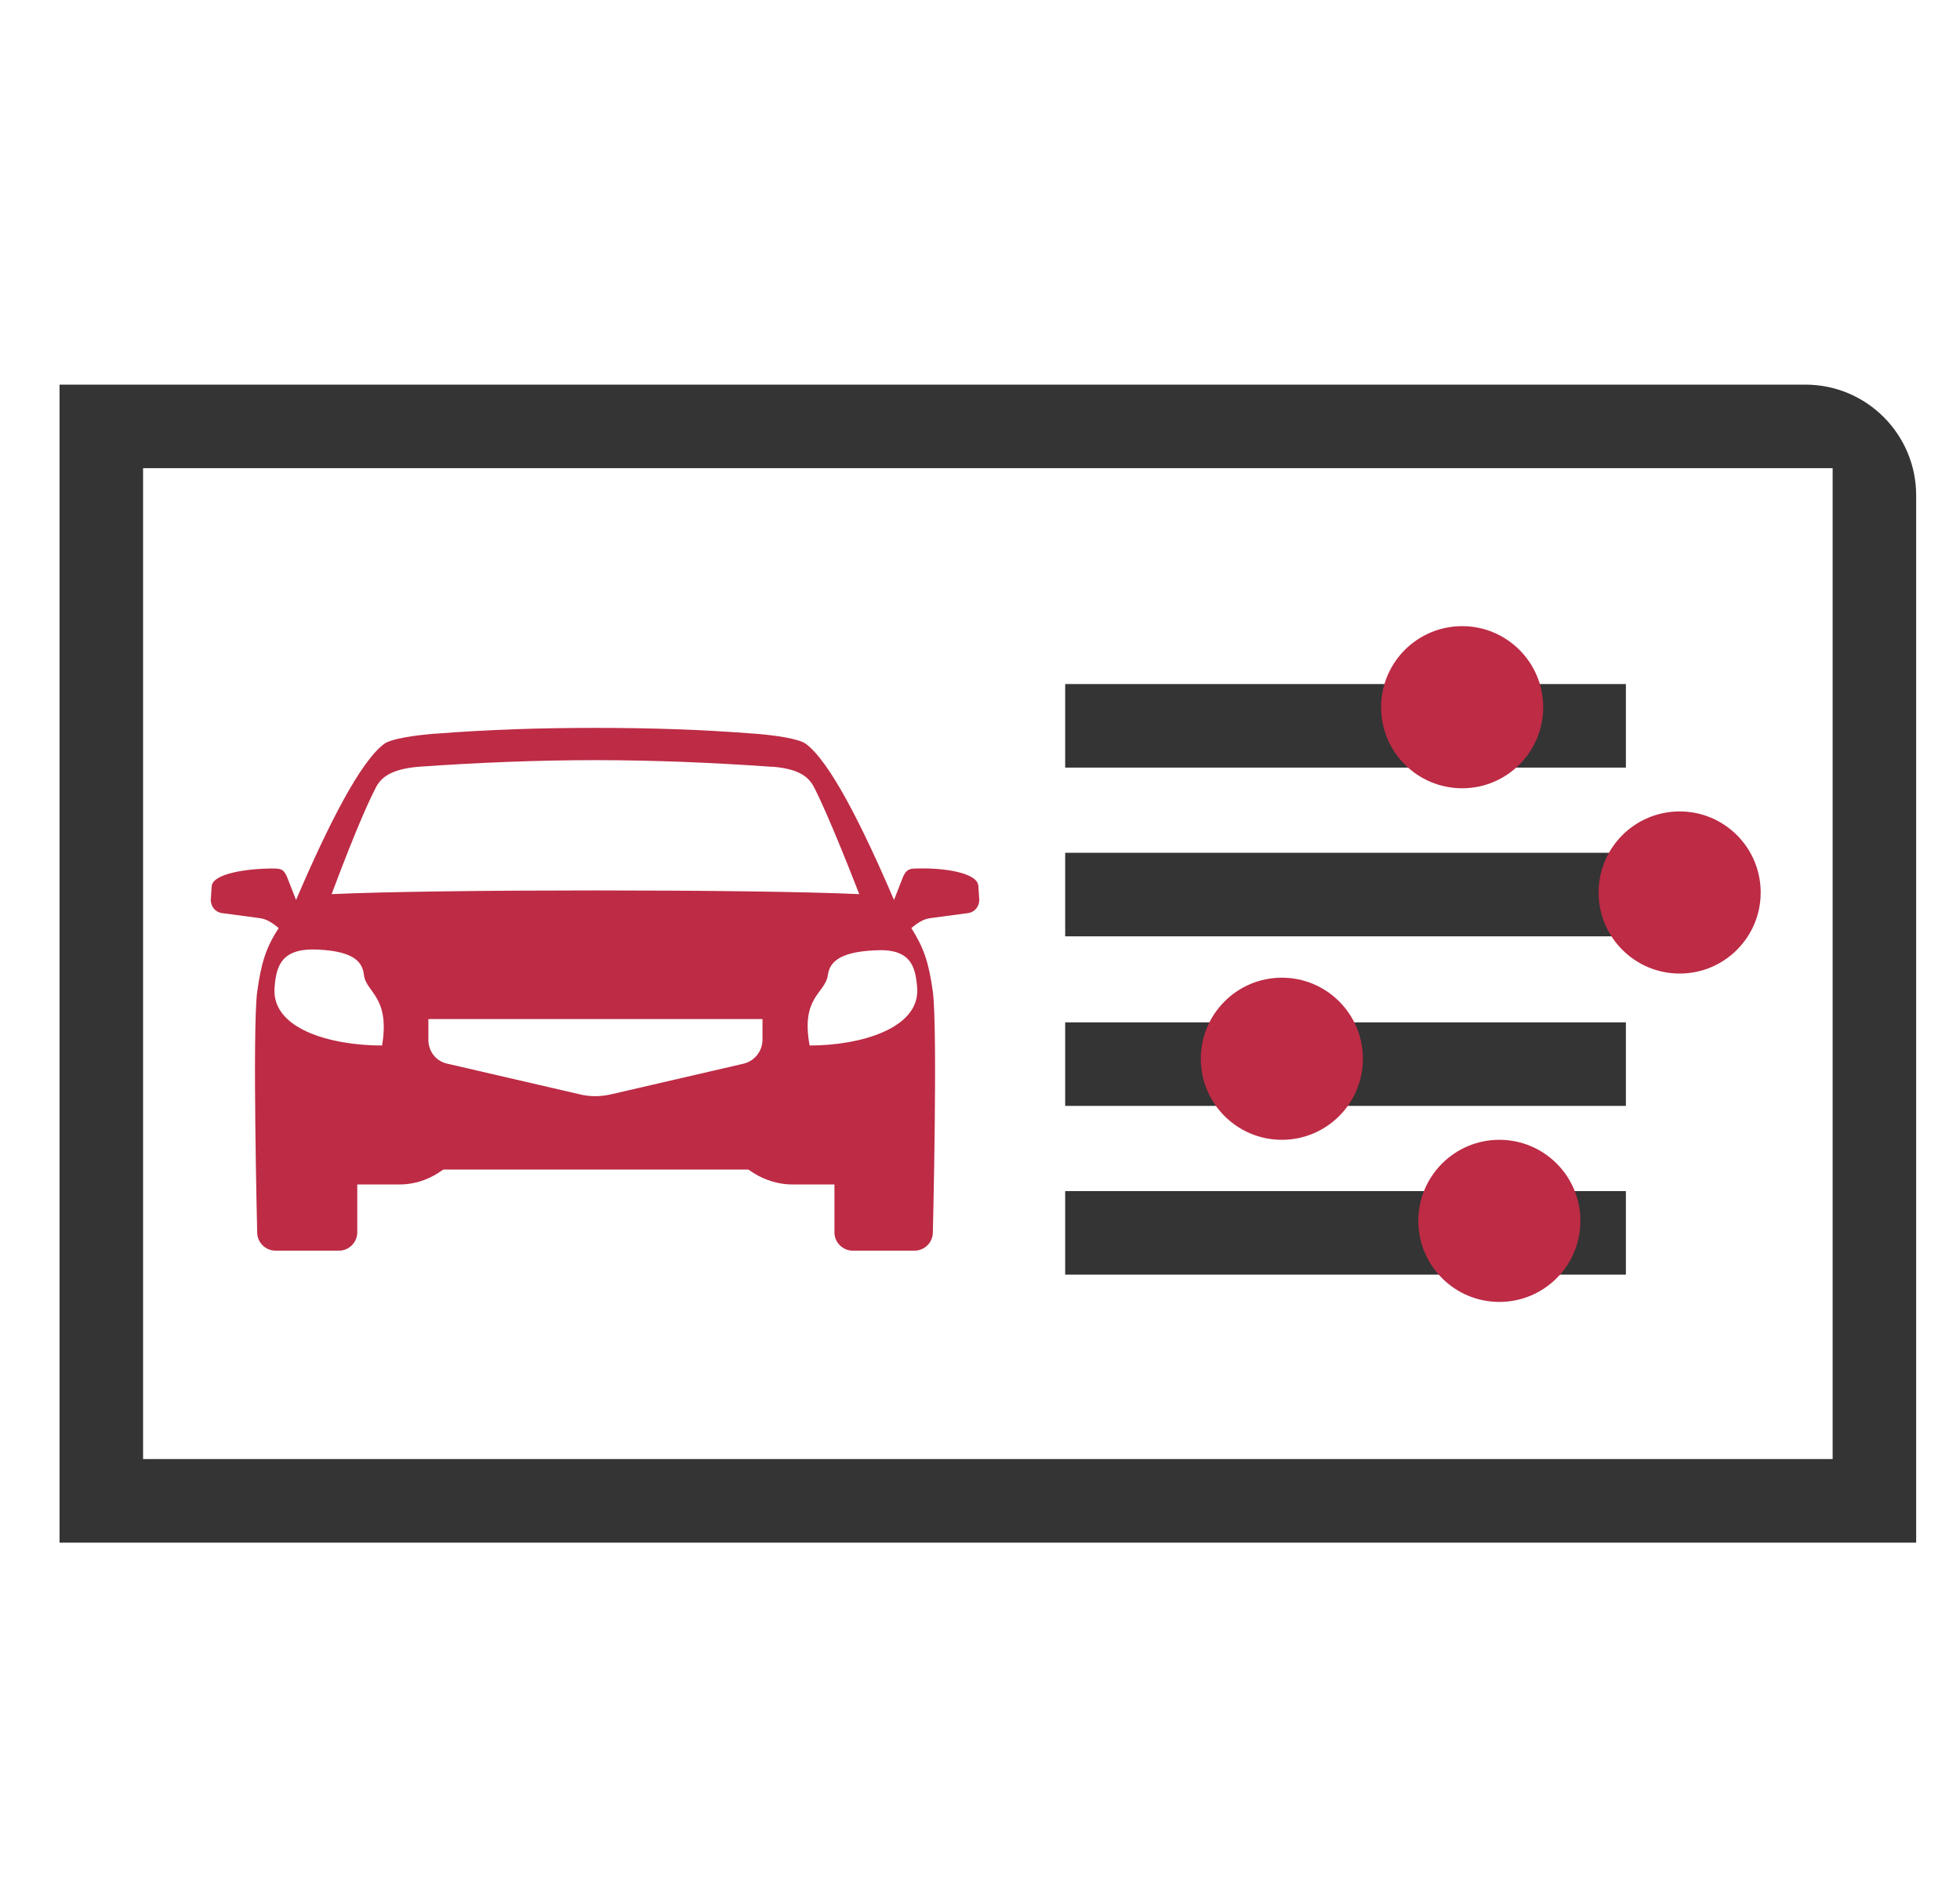
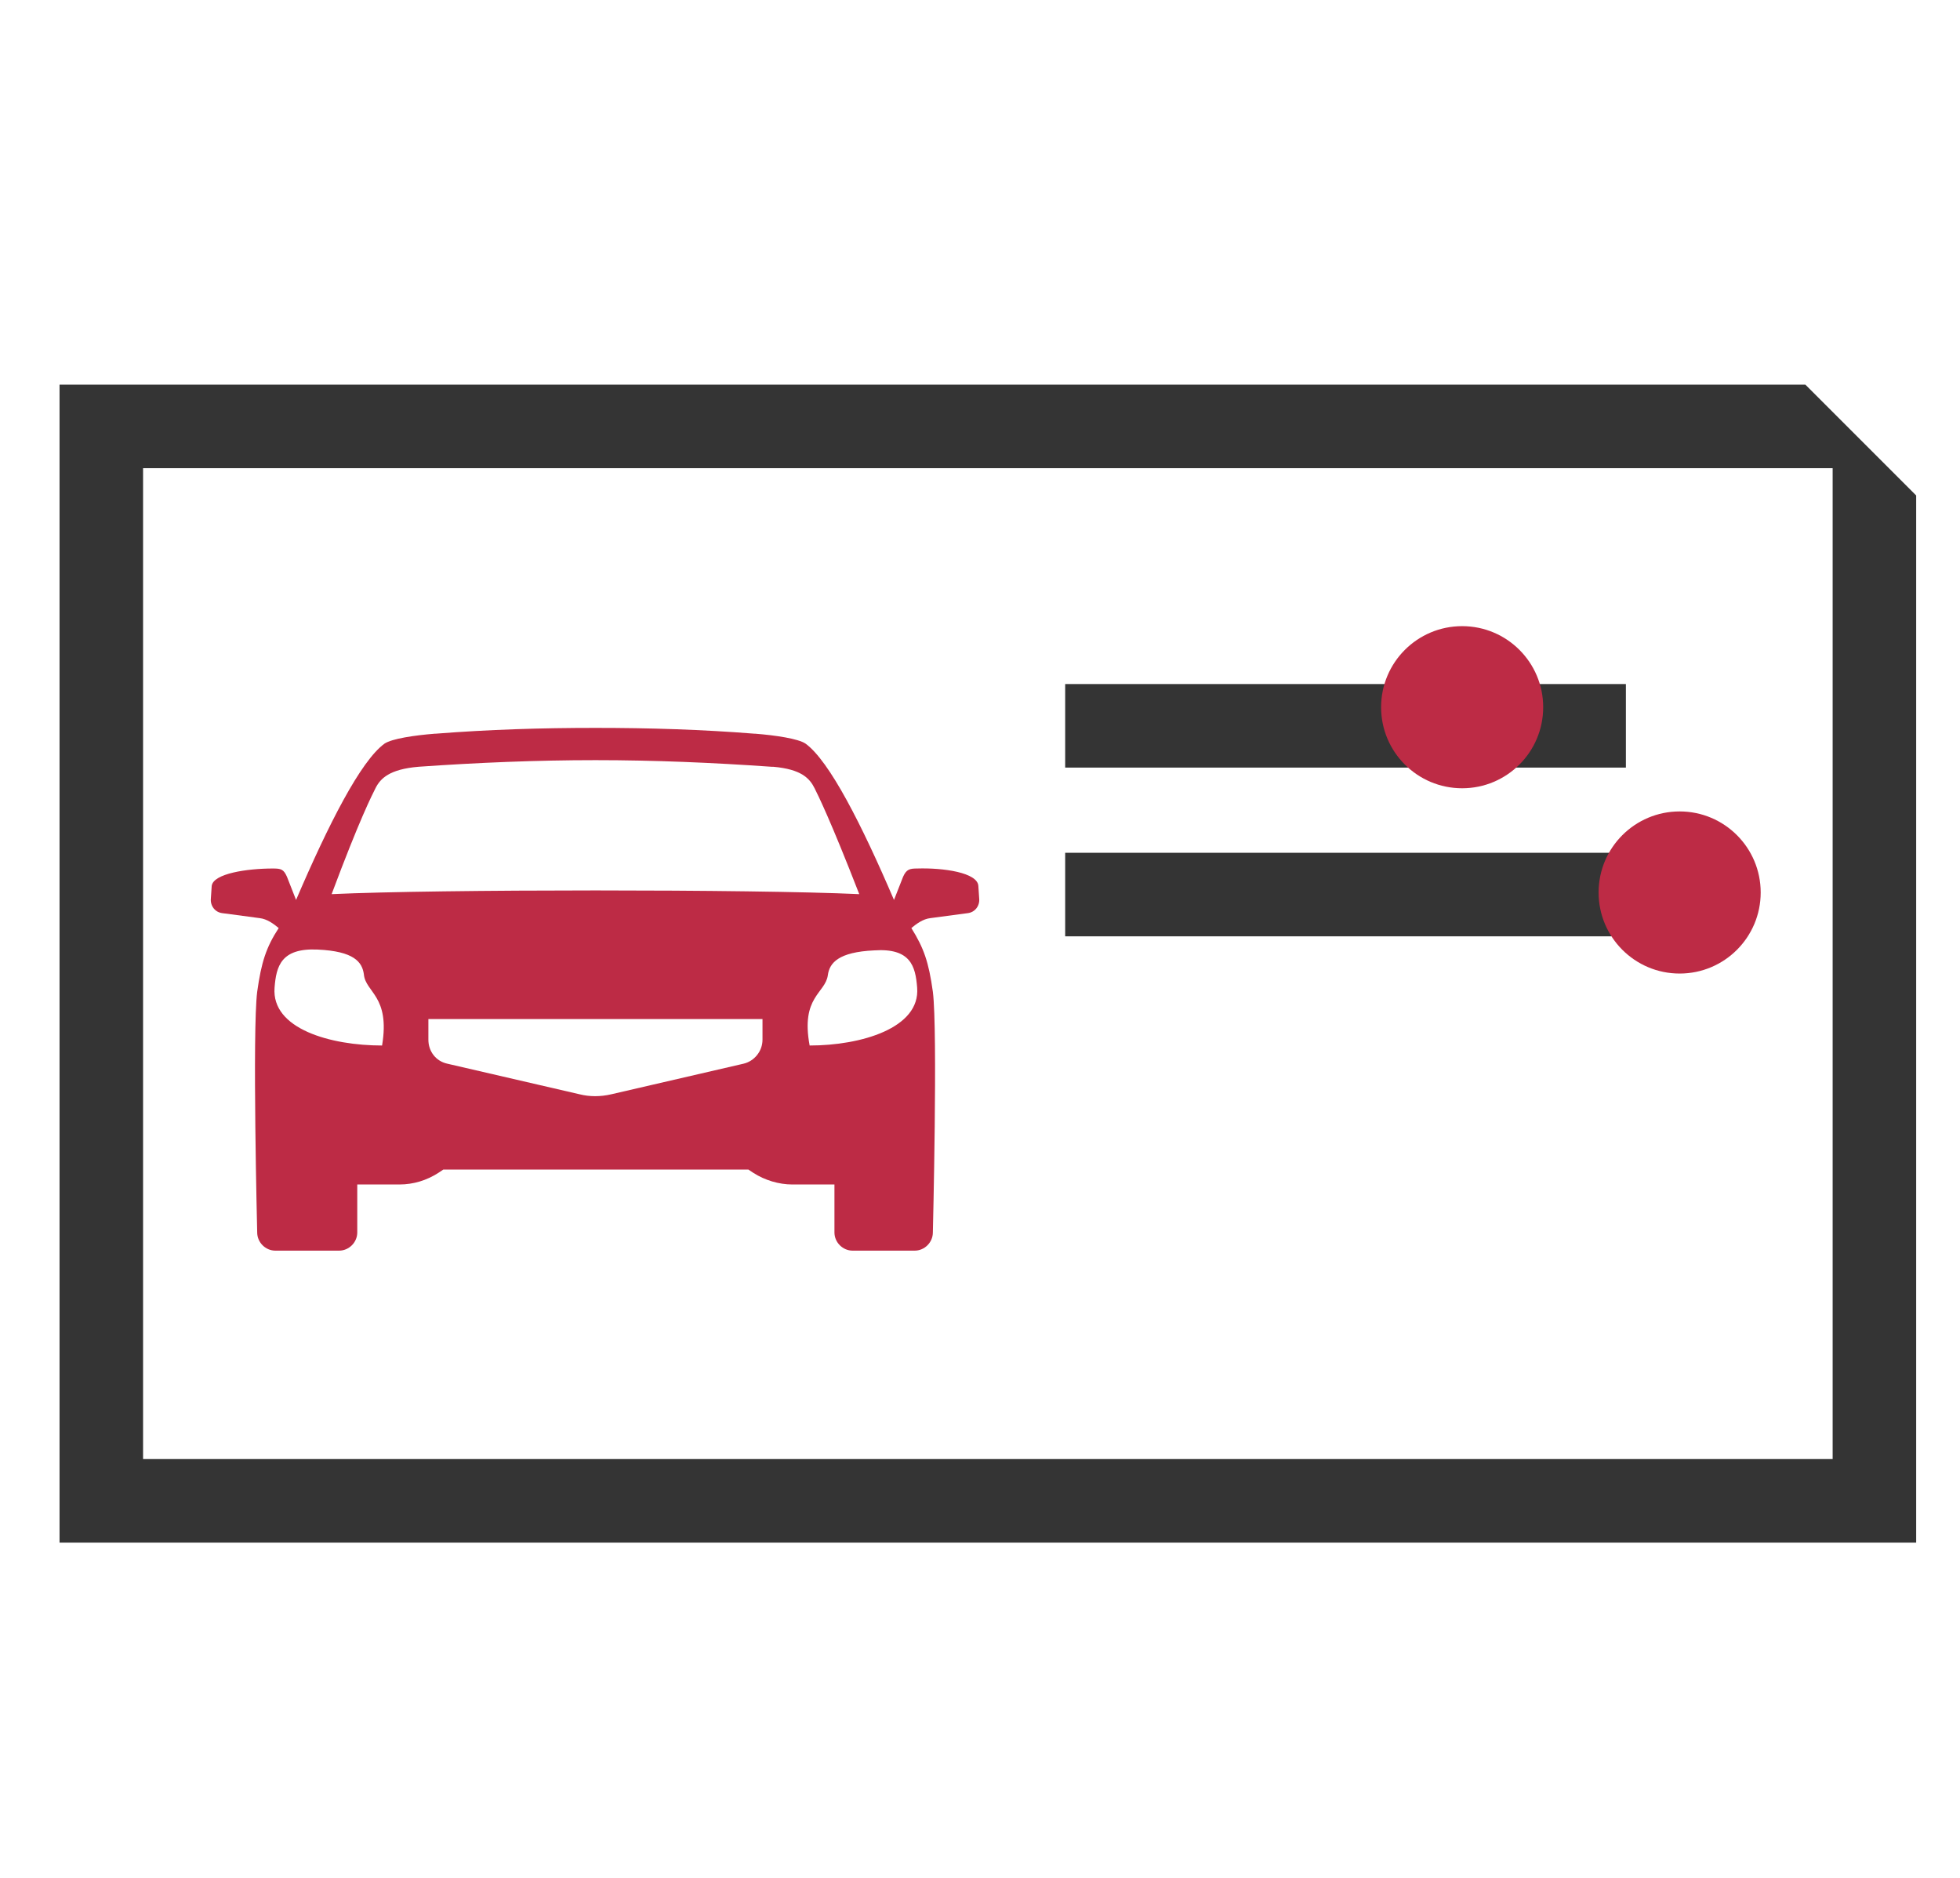
<svg xmlns="http://www.w3.org/2000/svg" version="1.1" id="Livello_1" x="0px" y="0px" viewBox="0 0 237 227" style="enable-background:new 0 0 237 227;" xml:space="preserve">
  <style type="text/css">
	.st0{fill:#343434;}
	.st1{fill:#BD2B45;}
</style>
-   <path class="st0" d="M218.3,46.5H7.2v140h224.5V59.9C231.7,52.5,225.7,46.5,218.3,46.5 M221.6,56.6v119.8H17.3V56.6H221.6z" />
+   <path class="st0" d="M218.3,46.5H7.2v140h224.5V59.9M221.6,56.6v119.8H17.3V56.6H221.6z" />
  <rect x="128.8" y="82.7" class="st0" width="67.8" height="10.1" />
  <rect x="128.8" y="103.1" class="st0" width="76.6" height="10.1" />
-   <rect x="128.8" y="123.6" class="st0" width="67.8" height="10.1" />
-   <rect x="128.8" y="144" class="st0" width="67.8" height="10.1" />
  <path class="st1" d="M117,110.4c0.9-0.1,1.5-0.9,1.4-1.8l-0.1-1.5c-0.1-1.6-4.2-2.2-7.4-2.1c-0.9,0-1.3,0.1-1.7,1l-1.1,2.8  c-3.9-9.1-7.8-16.8-10.7-18.9c-0.9-0.6-3.6-1-6.1-1.2c0,0-0.1,0-0.1,0C84.9,88.2,78.6,88,72,88c-6.6,0-12.9,0.2-19.3,0.7  c0,0-0.1,0-0.1,0c-2.5,0.2-5.2,0.6-6.1,1.2c-2.9,2.1-6.8,9.8-10.7,18.9l-1.1-2.8c-0.4-0.9-0.7-1-1.7-1c-3.1,0-7.2,0.6-7.4,2.1  l-0.1,1.5c-0.1,0.9,0.5,1.7,1.4,1.8l4.5,0.6c0.9,0.1,1.7,0.7,2.3,1.2c-1.5,2.3-2.1,4.1-2.6,7.7c-0.6,4.7,0,29.1,0,29.1  c0,1.2,1,2.2,2.2,2.2H41c1.2,0,2.2-1,2.2-2.2v-5.8h5.1c1.7,0,3.3-0.5,4.7-1.4l0.6-0.4h36.9l0.6,0.4c1.4,0.9,3.1,1.4,4.7,1.4h5.1v5.8  c0,1.2,1,2.2,2.2,2.2h7.5c1.2,0,2.2-1,2.2-2.2c0,0,0.6-24.4,0-29.1c-0.5-3.6-1.1-5.3-2.6-7.7c0.6-0.5,1.4-1.1,2.3-1.2L117,110.4   M46.2,126.4c-6.2,0-13.4-2-13-7c0.2-2.6,0.8-4.8,5.2-4.6c4.4,0.2,5.4,1.5,5.6,3C44.2,120,47.2,120.4,46.2,126.4z M92.2,125.7  c0,1.4-1,2.6-2.3,2.9l-16,3.7c-1.3,0.3-2.6,0.3-3.8,0l-16-3.7c-1.4-0.3-2.3-1.5-2.3-2.9v-2.5h40.4V125.7z M40.1,108.1  c3.4-9.1,4.9-12,5.3-12.8c0.6-1.2,1.7-2.3,5.2-2.6c7.1-0.5,14.3-0.8,21.4-0.8c7.1,0,14.2,0.3,21.3,0.8c0.1,0,0.1,0,0.2,0  c3.4,0.3,4.4,1.4,5,2.6c0.4,0.8,1.9,3.8,5.4,12.8C91,107.5,53,107.5,40.1,108.1z M110.9,119.4c0.4,4.9-6.8,7-13,7  c-1.1-5.9,1.9-6.3,2.2-8.5c0.2-1.5,1.3-2.8,5.6-3C110.1,114.6,110.7,116.8,110.9,119.4z" />
  <circle class="st1" cx="176.8" cy="85.5" r="9.8" />
  <circle class="st1" cx="203.1" cy="107.9" r="9.8" />
-   <circle class="st1" cx="155" cy="128" r="9.8" />
-   <circle class="st1" cx="181.3" cy="147.6" r="9.8" />
</svg>